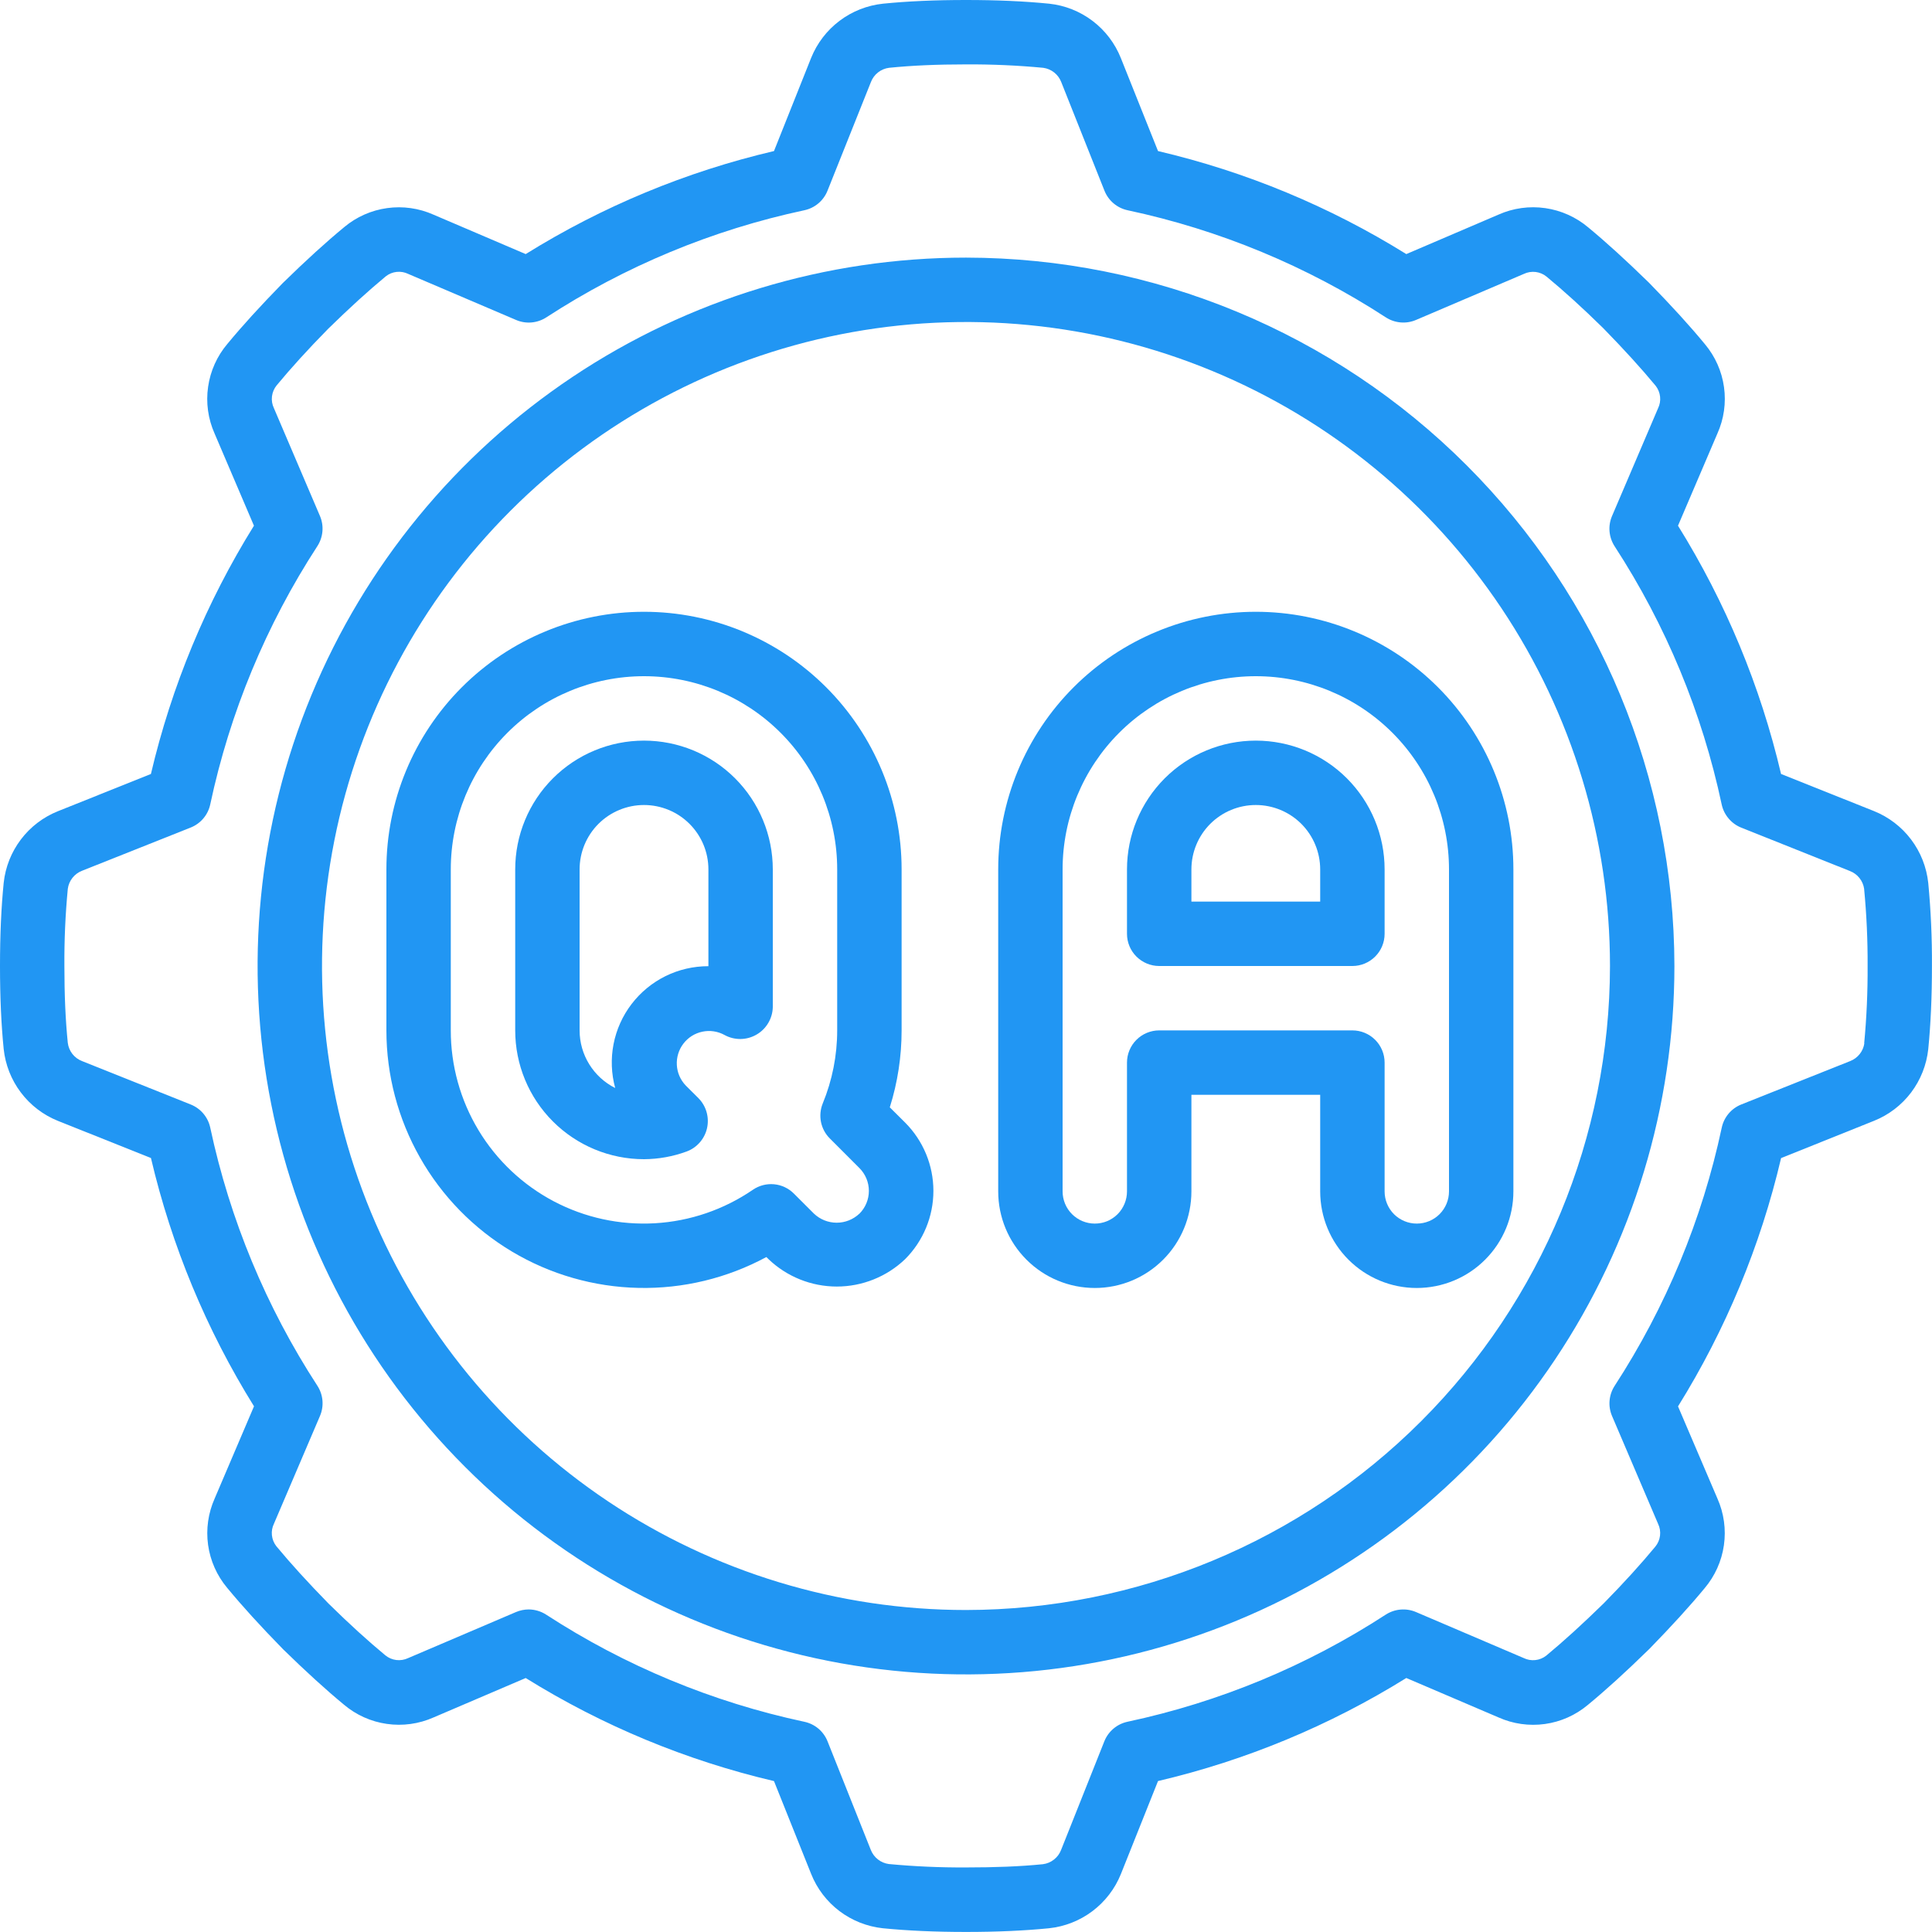
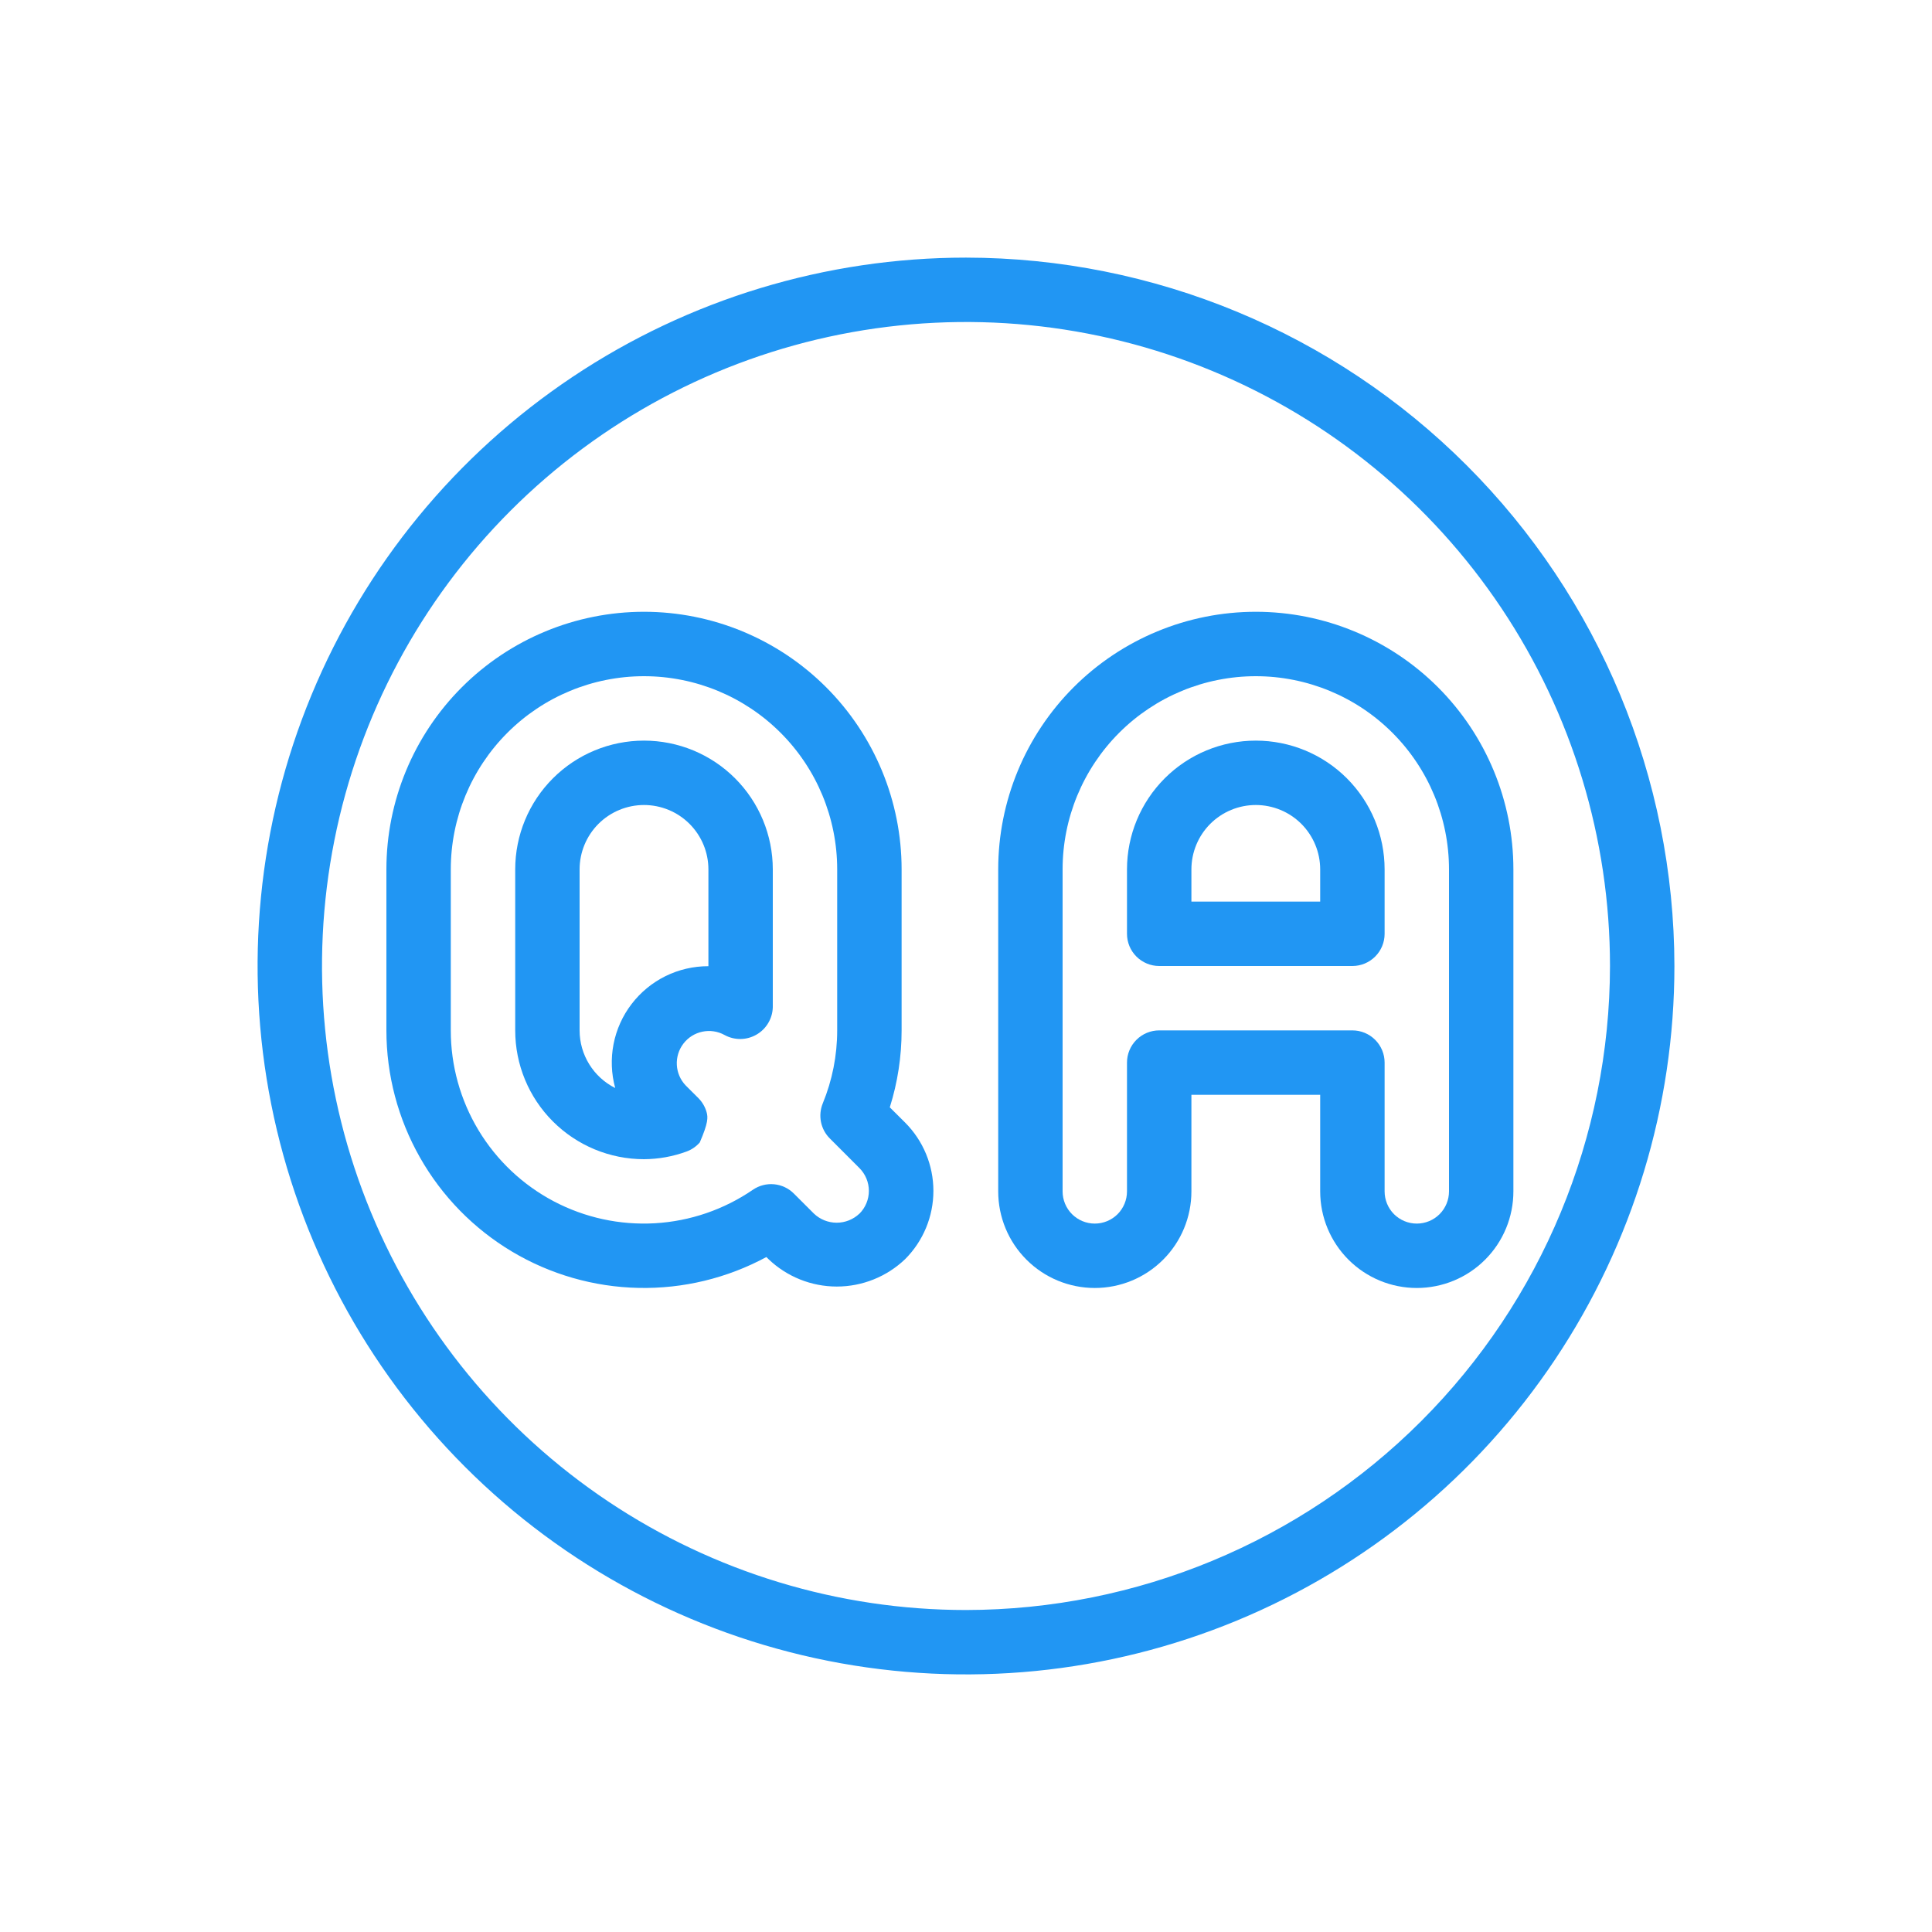
<svg xmlns="http://www.w3.org/2000/svg" width="70" height="70" viewBox="0 0 70 70" fill="none">
  <g clipPath="url(#clip0_4964_3222)">
    <path d="M35 9.334C29.924 9.334 24.961 10.839 20.74 13.659C16.52 16.479 13.23 20.488 11.287 25.178C9.344 29.868 8.836 35.029 9.827 40.008C10.817 44.986 13.261 49.56 16.851 53.149C20.441 56.739 25.014 59.183 29.993 60.174C34.971 61.164 40.132 60.656 44.822 58.713C49.512 56.77 53.521 53.481 56.341 49.26C59.161 45.039 60.667 40.077 60.667 35C60.659 28.195 57.952 21.671 53.141 16.86C48.329 12.048 41.805 9.341 35 9.334ZM35 58.334C30.385 58.334 25.874 56.965 22.037 54.401C18.2 51.837 15.209 48.193 13.443 43.929C11.677 39.666 11.215 34.974 12.115 30.448C13.015 25.922 15.238 21.764 18.501 18.501C21.764 15.238 25.922 13.015 30.448 12.115C34.974 11.215 39.666 11.677 43.929 13.443C48.193 15.209 51.837 18.2 54.401 22.037C56.965 25.874 58.333 30.385 58.333 35C58.326 41.186 55.866 47.117 51.491 51.492C47.117 55.866 41.186 58.326 35 58.334Z" fill="#2196F3" />
-     <path d="M67.9 29.388L64.531 28.043C63.784 24.861 62.523 21.823 60.797 19.047L62.225 15.707C62.461 15.18 62.544 14.598 62.464 14.026C62.385 13.454 62.146 12.917 61.776 12.474C61.221 11.801 60.58 11.097 59.744 10.241C58.906 9.424 58.203 8.783 57.546 8.24C57.103 7.866 56.563 7.624 55.989 7.541C55.414 7.458 54.828 7.539 54.298 7.774L50.953 9.206C48.178 7.48 45.139 6.219 41.957 5.473L40.609 2.1C40.396 1.568 40.042 1.103 39.585 0.757C39.129 0.411 38.586 0.195 38.016 0.134C37.113 0.044 36.126 0 35 0C33.874 0 32.887 0.044 31.997 0.133C31.424 0.193 30.879 0.407 30.419 0.754C29.959 1.1 29.603 1.566 29.388 2.1L28.043 5.473C24.861 6.219 21.822 7.48 19.047 9.206L15.707 7.778C15.18 7.543 14.598 7.46 14.026 7.54C13.454 7.619 12.917 7.857 12.474 8.227C11.801 8.783 11.097 9.423 10.241 10.26C9.424 11.097 8.783 11.801 8.24 12.458C7.865 12.9 7.622 13.44 7.54 14.015C7.457 14.589 7.538 15.175 7.774 15.706L9.201 19.047C7.476 21.823 6.215 24.861 5.468 28.043L2.1 29.391C1.568 29.604 1.103 29.958 0.757 30.415C0.411 30.872 0.195 31.414 0.134 31.984C0.044 32.887 0 33.874 0 35C0 36.126 0.044 37.113 0.133 38.003C0.193 38.576 0.407 39.121 0.754 39.581C1.1 40.041 1.566 40.397 2.1 40.612L5.469 41.957C6.216 45.139 7.477 48.178 9.203 50.953L7.778 54.293C7.543 54.82 7.46 55.402 7.539 55.974C7.619 56.546 7.857 57.083 8.227 57.526C8.783 58.199 9.423 58.903 10.26 59.759C11.097 60.576 11.801 61.217 12.458 61.76C12.9 62.135 13.44 62.378 14.015 62.46C14.589 62.543 15.175 62.462 15.706 62.227L19.047 60.798C21.823 62.524 24.861 63.785 28.043 64.532L29.391 67.9C29.604 68.432 29.958 68.896 30.415 69.242C30.872 69.587 31.414 69.802 31.984 69.864C32.887 69.953 33.874 69.998 35 69.998C36.126 69.998 37.113 69.953 38.003 69.865C38.575 69.805 39.121 69.591 39.58 69.245C40.04 68.899 40.397 68.434 40.612 67.9L41.957 64.531C45.139 63.784 48.177 62.523 50.953 60.797L54.293 62.225C54.82 62.461 55.402 62.543 55.974 62.464C56.545 62.385 57.083 62.146 57.526 61.776C58.199 61.221 58.903 60.58 59.759 59.744C60.576 58.906 61.217 58.203 61.76 57.546C62.135 57.103 62.378 56.563 62.46 55.989C62.543 55.414 62.462 54.828 62.227 54.298L60.798 50.956C62.524 48.181 63.785 45.142 64.532 41.96L67.9 40.609C68.432 40.396 68.896 40.042 69.242 39.585C69.587 39.128 69.802 38.586 69.864 38.016C69.953 37.113 69.998 36.126 69.998 35C70.004 33.995 69.959 32.99 69.864 31.99C69.803 31.419 69.589 30.875 69.243 30.417C68.897 29.958 68.433 29.603 67.9 29.388ZM67.55 37.795C67.53 37.939 67.472 38.075 67.382 38.189C67.292 38.303 67.173 38.391 67.038 38.444L63.09 40.017C62.912 40.088 62.754 40.202 62.631 40.348C62.507 40.495 62.422 40.669 62.382 40.857C61.673 44.186 60.358 47.357 58.502 50.211C58.398 50.371 58.335 50.555 58.318 50.746C58.301 50.936 58.332 51.128 58.407 51.304L60.075 55.21C60.139 55.343 60.164 55.492 60.146 55.639C60.128 55.786 60.069 55.924 59.975 56.038C59.46 56.66 58.862 57.322 58.108 58.09C57.318 58.861 56.66 59.459 56.022 59.988C55.908 60.077 55.771 60.133 55.626 60.148C55.482 60.163 55.336 60.138 55.206 60.074L51.301 58.406C51.124 58.331 50.933 58.301 50.742 58.318C50.552 58.334 50.368 58.398 50.208 58.501C47.353 60.357 44.183 61.672 40.853 62.382C40.666 62.422 40.491 62.507 40.345 62.63C40.198 62.754 40.084 62.911 40.013 63.089L38.446 67.025C38.393 67.164 38.304 67.285 38.187 67.376C38.07 67.468 37.931 67.526 37.784 67.544C36.959 67.627 36.047 67.661 35 67.661C34.065 67.666 33.131 67.625 32.2 67.537C32.056 67.517 31.92 67.459 31.806 67.369C31.692 67.279 31.604 67.16 31.551 67.025L29.983 63.09C29.912 62.912 29.798 62.755 29.652 62.631C29.505 62.508 29.331 62.423 29.143 62.383C25.814 61.673 22.643 60.358 19.789 58.502C19.6 58.38 19.38 58.314 19.154 58.313C18.997 58.314 18.841 58.346 18.696 58.407L14.79 60.075C14.656 60.139 14.508 60.163 14.361 60.146C14.214 60.128 14.076 60.069 13.961 59.975C13.34 59.46 12.678 58.862 11.911 58.108C11.139 57.318 10.541 56.66 10.012 56.022C9.923 55.908 9.867 55.771 9.852 55.626C9.836 55.482 9.862 55.336 9.926 55.206L11.594 51.301C11.669 51.125 11.7 50.933 11.683 50.742C11.666 50.551 11.603 50.368 11.499 50.208C9.643 47.355 8.328 44.186 7.618 40.858C7.578 40.67 7.493 40.496 7.369 40.349C7.246 40.203 7.088 40.089 6.91 40.018L2.975 38.446C2.836 38.393 2.715 38.304 2.623 38.187C2.532 38.07 2.474 37.931 2.456 37.784C2.373 36.959 2.333 36.05 2.333 35C2.327 34.065 2.368 33.131 2.457 32.2C2.477 32.056 2.535 31.92 2.625 31.806C2.715 31.692 2.834 31.604 2.969 31.551L6.91 29.983C7.088 29.912 7.246 29.798 7.369 29.652C7.493 29.505 7.578 29.331 7.618 29.143C8.327 25.814 9.642 22.643 11.498 19.789C11.602 19.629 11.665 19.445 11.682 19.254C11.699 19.064 11.668 18.872 11.593 18.696L9.925 14.79C9.861 14.656 9.836 14.508 9.854 14.361C9.872 14.214 9.931 14.076 10.025 13.961C10.54 13.34 11.138 12.678 11.892 11.911C12.682 11.139 13.34 10.541 13.978 10.012C14.092 9.922 14.229 9.866 14.374 9.851C14.518 9.836 14.664 9.862 14.794 9.926L18.701 11.594C18.877 11.669 19.068 11.7 19.259 11.683C19.45 11.666 19.633 11.603 19.794 11.499C22.646 9.643 25.814 8.328 29.142 7.618C29.33 7.578 29.504 7.493 29.651 7.369C29.797 7.246 29.911 7.088 29.982 6.91L31.554 2.975C31.607 2.836 31.696 2.715 31.813 2.623C31.93 2.532 32.069 2.474 32.216 2.456C33.041 2.373 33.95 2.333 35 2.333C35.935 2.328 36.869 2.369 37.8 2.457C37.944 2.477 38.08 2.535 38.194 2.625C38.308 2.715 38.396 2.834 38.449 2.969L40.017 6.91C40.088 7.088 40.202 7.246 40.348 7.369C40.495 7.493 40.669 7.578 40.857 7.618C44.186 8.327 47.356 9.642 50.21 11.498C50.37 11.602 50.554 11.665 50.745 11.682C50.935 11.699 51.127 11.668 51.303 11.593L55.21 9.925C55.343 9.861 55.492 9.837 55.639 9.854C55.786 9.872 55.924 9.931 56.038 10.025C56.66 10.54 57.322 11.138 58.09 11.892C58.861 12.682 59.459 13.34 59.988 13.978C60.077 14.092 60.133 14.229 60.148 14.374C60.164 14.518 60.138 14.664 60.074 14.794L58.406 18.699C58.331 18.875 58.3 19.067 58.317 19.258C58.334 19.448 58.397 19.632 58.501 19.793C60.357 22.646 61.672 25.817 62.38 29.147C62.42 29.334 62.506 29.509 62.63 29.655C62.753 29.802 62.911 29.916 63.089 29.987L67.024 31.558C67.161 31.61 67.281 31.698 67.372 31.813C67.463 31.927 67.522 32.064 67.542 32.209V32.221C67.63 33.145 67.672 34.072 67.667 35C67.672 35.935 67.631 36.869 67.543 37.8L67.55 37.795Z" fill="#2196F3" />
    <path d="M36.167 31.5V43.166C36.167 44.095 36.535 44.985 37.192 45.641C37.848 46.298 38.738 46.666 39.667 46.666C40.595 46.666 41.485 46.298 42.142 45.641C42.798 44.985 43.167 44.095 43.167 43.166V39.666H47.833V43.166C47.833 44.095 48.202 44.985 48.858 45.641C49.515 46.298 50.405 46.666 51.333 46.666C52.262 46.666 53.152 46.298 53.808 45.641C54.465 44.985 54.833 44.095 54.833 43.166V31.5C54.833 29.024 53.85 26.651 52.1 24.9C50.349 23.15 47.975 22.166 45.5 22.166C43.025 22.166 40.651 23.15 38.9 24.9C37.15 26.651 36.167 29.024 36.167 31.5ZM52.5 31.5V43.166C52.5 43.476 52.377 43.773 52.158 43.992C51.94 44.21 51.643 44.333 51.333 44.333C51.024 44.333 50.727 44.21 50.508 43.992C50.29 43.773 50.167 43.476 50.167 43.166V38.5C50.167 38.19 50.044 37.894 49.825 37.675C49.606 37.456 49.309 37.333 49 37.333H42C41.691 37.333 41.394 37.456 41.175 37.675C40.956 37.894 40.833 38.19 40.833 38.5V43.166C40.833 43.476 40.71 43.773 40.492 43.992C40.273 44.21 39.976 44.333 39.667 44.333C39.357 44.333 39.06 44.21 38.842 43.992C38.623 43.773 38.5 43.476 38.5 43.166V31.5C38.5 29.643 39.237 27.863 40.55 26.55C41.863 25.237 43.644 24.5 45.5 24.5C47.356 24.5 49.137 25.237 50.45 26.55C51.763 27.863 52.5 29.643 52.5 31.5Z" fill="#2196F3" />
    <path d="M40.833 31.5V33.834C40.833 34.143 40.956 34.44 41.175 34.658C41.394 34.877 41.691 35 42 35H49C49.309 35 49.606 34.877 49.825 34.658C50.044 34.44 50.167 34.143 50.167 33.834V31.5C50.167 30.262 49.675 29.076 48.8 28.2C47.925 27.325 46.738 26.834 45.5 26.834C44.262 26.834 43.075 27.325 42.2 28.2C41.325 29.076 40.833 30.262 40.833 31.5ZM47.833 31.5V32.667H43.167V31.5C43.167 30.881 43.413 30.288 43.85 29.85C44.288 29.413 44.881 29.167 45.5 29.167C46.119 29.167 46.712 29.413 47.15 29.85C47.587 30.288 47.833 30.881 47.833 31.5Z" fill="#2196F3" />
-     <path d="M23.333 26.834C22.096 26.834 20.909 27.325 20.034 28.2C19.158 29.076 18.667 30.262 18.667 31.5V37.334C18.667 38.571 19.158 39.758 20.034 40.633C20.909 41.508 22.096 42 23.333 42C23.86 41.997 24.383 41.903 24.878 41.721C25.062 41.653 25.225 41.54 25.354 41.393C25.483 41.245 25.574 41.068 25.617 40.877C25.66 40.685 25.655 40.487 25.602 40.298C25.549 40.109 25.45 39.937 25.313 39.796L24.846 39.33C24.653 39.129 24.538 38.865 24.523 38.586C24.508 38.308 24.592 38.033 24.762 37.812C24.932 37.59 25.175 37.437 25.448 37.38C25.721 37.322 26.006 37.365 26.25 37.499C26.428 37.597 26.628 37.647 26.831 37.645C27.034 37.643 27.233 37.588 27.409 37.486C27.585 37.385 27.732 37.24 27.835 37.065C27.939 36.89 27.996 36.692 28 36.489V31.5C28 30.262 27.508 29.076 26.633 28.2C25.758 27.325 24.571 26.834 23.333 26.834ZM25.667 35.007H25.66C25.122 35.007 24.592 35.13 24.11 35.368C23.629 35.606 23.208 35.953 22.882 36.38C22.556 36.807 22.333 37.303 22.23 37.831C22.128 38.358 22.148 38.902 22.29 39.421C21.903 39.227 21.577 38.929 21.349 38.56C21.121 38.192 21 37.767 21 37.334V31.5C21 30.881 21.246 30.288 21.683 29.85C22.121 29.413 22.715 29.167 23.333 29.167C23.952 29.167 24.546 29.413 24.983 29.85C25.421 30.288 25.667 30.881 25.667 31.5V35.007Z" fill="#2196F3" />
+     <path d="M23.333 26.834C22.096 26.834 20.909 27.325 20.034 28.2C19.158 29.076 18.667 30.262 18.667 31.5V37.334C18.667 38.571 19.158 39.758 20.034 40.633C20.909 41.508 22.096 42 23.333 42C23.86 41.997 24.383 41.903 24.878 41.721C25.062 41.653 25.225 41.54 25.354 41.393C25.66 40.685 25.655 40.487 25.602 40.298C25.549 40.109 25.45 39.937 25.313 39.796L24.846 39.33C24.653 39.129 24.538 38.865 24.523 38.586C24.508 38.308 24.592 38.033 24.762 37.812C24.932 37.59 25.175 37.437 25.448 37.38C25.721 37.322 26.006 37.365 26.25 37.499C26.428 37.597 26.628 37.647 26.831 37.645C27.034 37.643 27.233 37.588 27.409 37.486C27.585 37.385 27.732 37.24 27.835 37.065C27.939 36.89 27.996 36.692 28 36.489V31.5C28 30.262 27.508 29.076 26.633 28.2C25.758 27.325 24.571 26.834 23.333 26.834ZM25.667 35.007H25.66C25.122 35.007 24.592 35.13 24.11 35.368C23.629 35.606 23.208 35.953 22.882 36.38C22.556 36.807 22.333 37.303 22.23 37.831C22.128 38.358 22.148 38.902 22.29 39.421C21.903 39.227 21.577 38.929 21.349 38.56C21.121 38.192 21 37.767 21 37.334V31.5C21 30.881 21.246 30.288 21.683 29.85C22.121 29.413 22.715 29.167 23.333 29.167C23.952 29.167 24.546 29.413 24.983 29.85C25.421 30.288 25.667 30.881 25.667 31.5V35.007Z" fill="#2196F3" />
    <path d="M32.239 40.121C32.523 39.219 32.667 38.279 32.667 37.333V31.5C32.667 29.024 31.683 26.651 29.933 24.9C28.183 23.15 25.809 22.166 23.333 22.166C20.858 22.166 18.484 23.15 16.734 24.9C14.983 26.651 14 29.024 14 31.5V37.333C14 38.949 14.42 40.537 15.218 41.941C16.015 43.346 17.164 44.52 18.552 45.348C19.939 46.175 21.518 46.629 23.133 46.663C24.748 46.698 26.345 46.313 27.767 45.545L27.845 45.622C28.512 46.259 29.398 46.614 30.319 46.614C31.241 46.614 32.127 46.259 32.794 45.622C33.45 44.966 33.819 44.076 33.819 43.148C33.819 42.22 33.45 41.33 32.794 40.673L32.239 40.121ZM31.14 43.971C30.917 44.183 30.622 44.301 30.315 44.301C30.008 44.301 29.712 44.183 29.49 43.971L28.763 43.245C28.57 43.052 28.317 42.933 28.046 42.908C27.775 42.883 27.504 42.953 27.279 43.107C26.228 43.827 25.001 44.247 23.729 44.321C22.457 44.394 21.19 44.119 20.063 43.525C18.936 42.93 17.993 42.039 17.336 40.948C16.679 39.857 16.332 38.607 16.333 37.333V31.5C16.333 29.643 17.071 27.863 18.384 26.55C19.696 25.237 21.477 24.5 23.333 24.5C25.19 24.5 26.97 25.237 28.283 26.55C29.596 27.863 30.333 29.643 30.333 31.5V37.333C30.333 38.242 30.155 39.141 29.809 39.981C29.723 40.194 29.701 40.428 29.746 40.653C29.792 40.878 29.902 41.085 30.065 41.247L31.14 42.323C31.358 42.542 31.481 42.839 31.481 43.148C31.481 43.457 31.358 43.754 31.14 43.973V43.971Z" fill="#2196F3" />
  </g>
  <defs>
    <clipPath id="clip0_4964_3222">
      <rect width="70" height="70" fill="white" />
    </clipPath>
  </defs>
</svg>